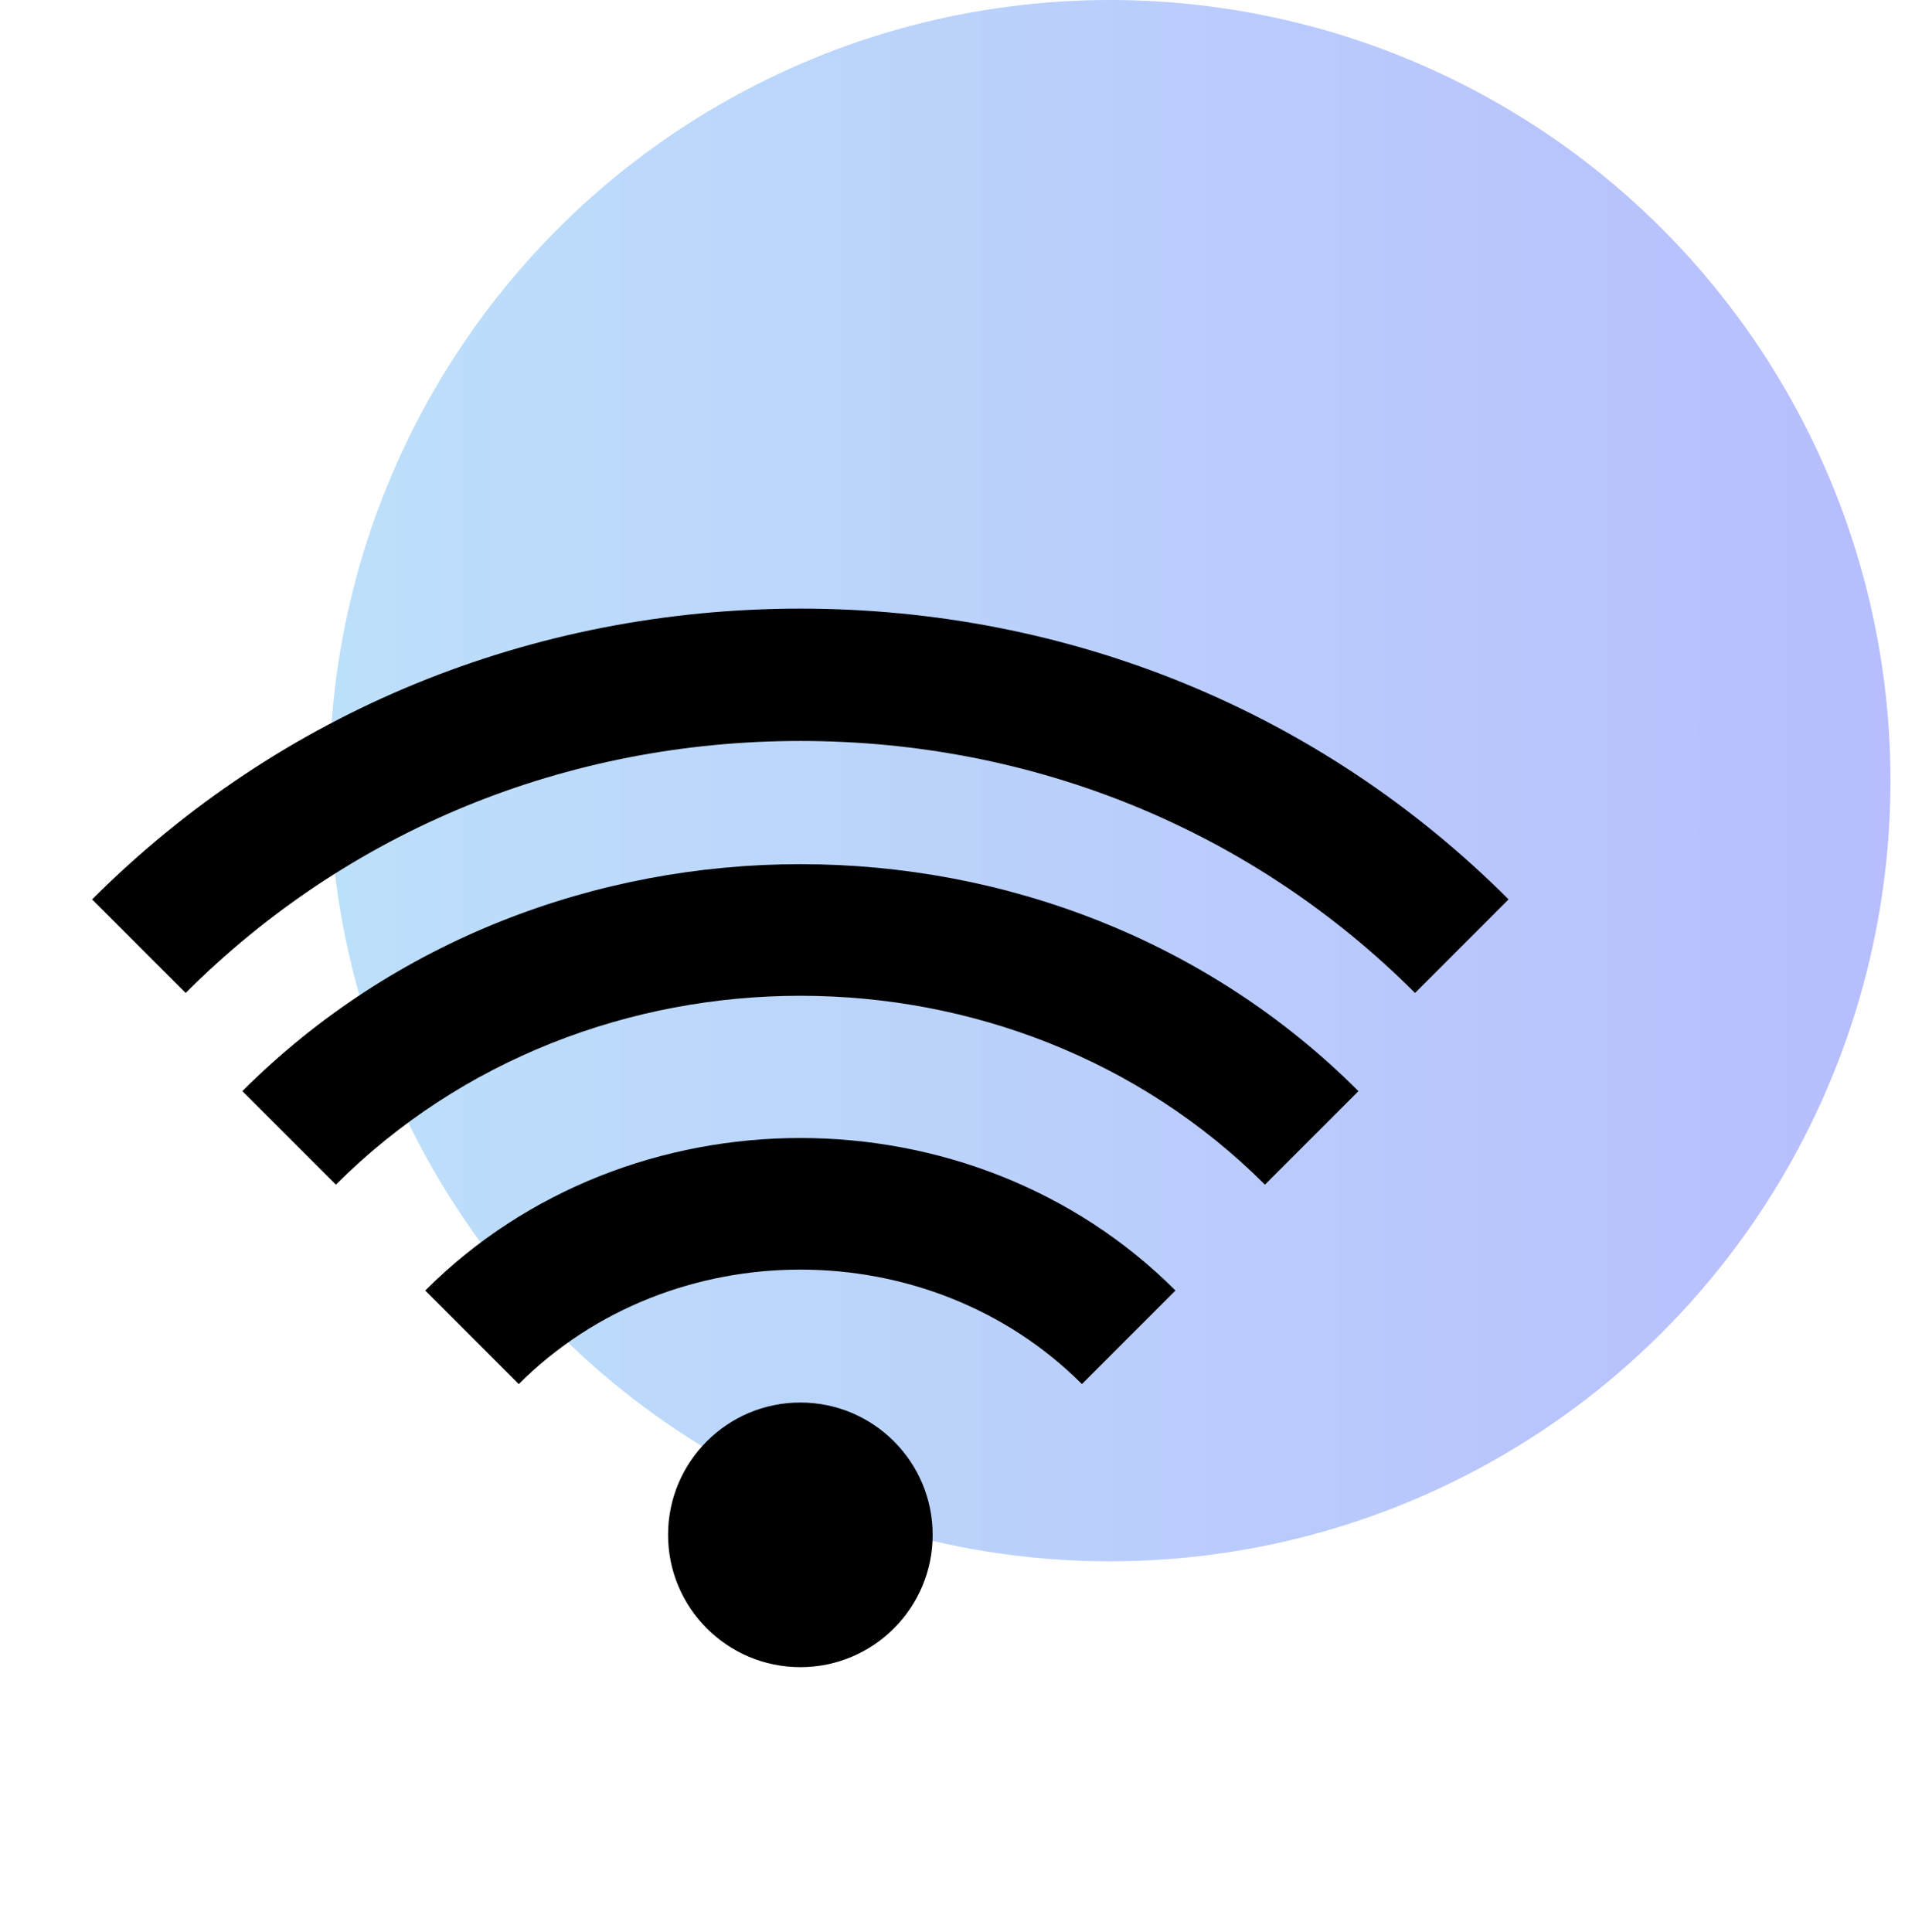
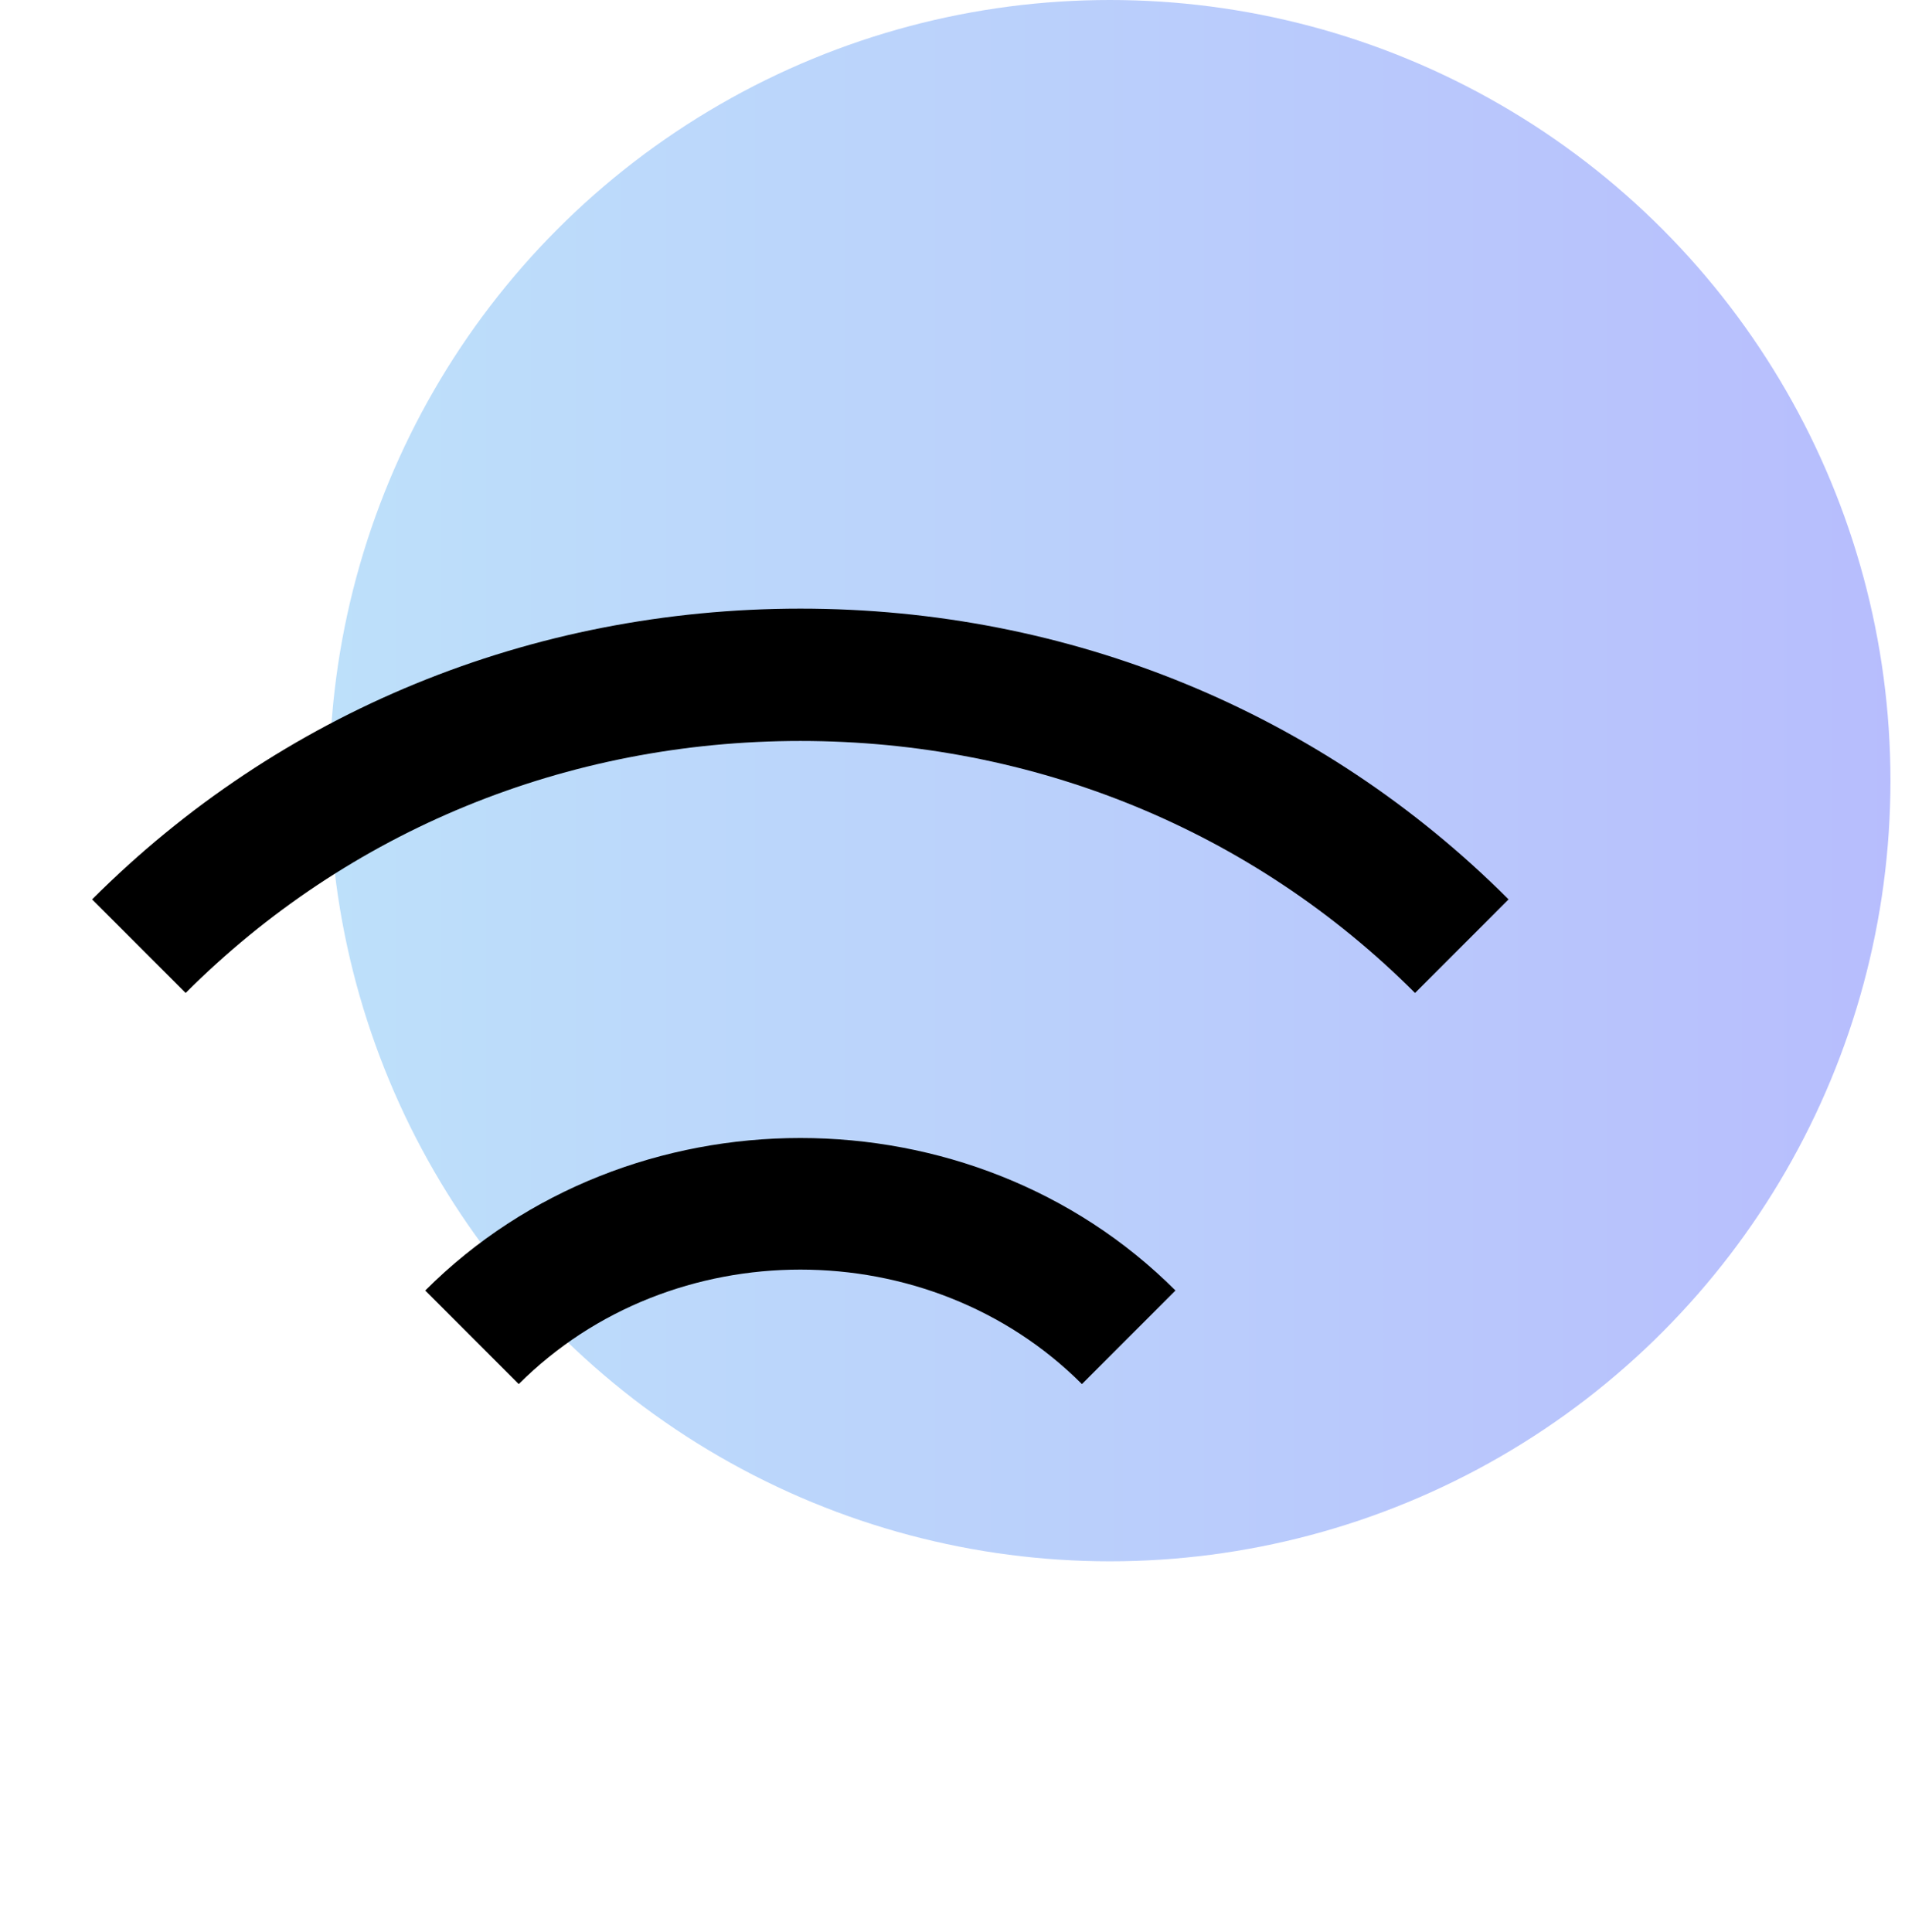
<svg xmlns="http://www.w3.org/2000/svg" width="72" height="73" viewBox="0 0 72 73" fill="none">
  <circle cx="41.95" cy="29.5" r="29.5" fill="url(#paint0_linear_1217_24417)" />
  <path d="M30.25 28C39.092 28 47.342 31.383 53.482 37.523L57.017 33.987C49.935 26.902 40.427 23 30.25 23C20.072 23.003 10.565 26.902 3.482 33.987L7.017 37.523C13.157 31.383 21.407 28 30.25 28ZM44.427 48.767C36.742 41.083 23.757 41.083 16.072 48.767L19.607 52.303C25.375 46.535 35.125 46.535 40.892 52.303L44.427 48.767Z" fill="black" />
-   <path d="M51.343 41.233C39.913 29.797 20.59 29.797 9.16 41.233L12.695 44.767C22.213 35.25 38.29 35.25 47.808 44.767L51.343 41.233Z" fill="black" />
-   <path d="M30.25 63C33.011 63 35.25 60.761 35.25 58C35.25 55.239 33.011 53 30.25 53C27.489 53 25.25 55.239 25.25 58C25.25 60.761 27.489 63 30.25 63Z" fill="black" />
  <defs>
    <linearGradient id="paint0_linear_1217_24417" x1="12.45" y1="29.5" x2="112.453" y2="29.5" gradientUnits="userSpaceOnUse">
      <stop stop-color="#BDE0FA" />
      <stop offset="1" stop-color="#B3A5FF" />
    </linearGradient>
  </defs>
</svg>